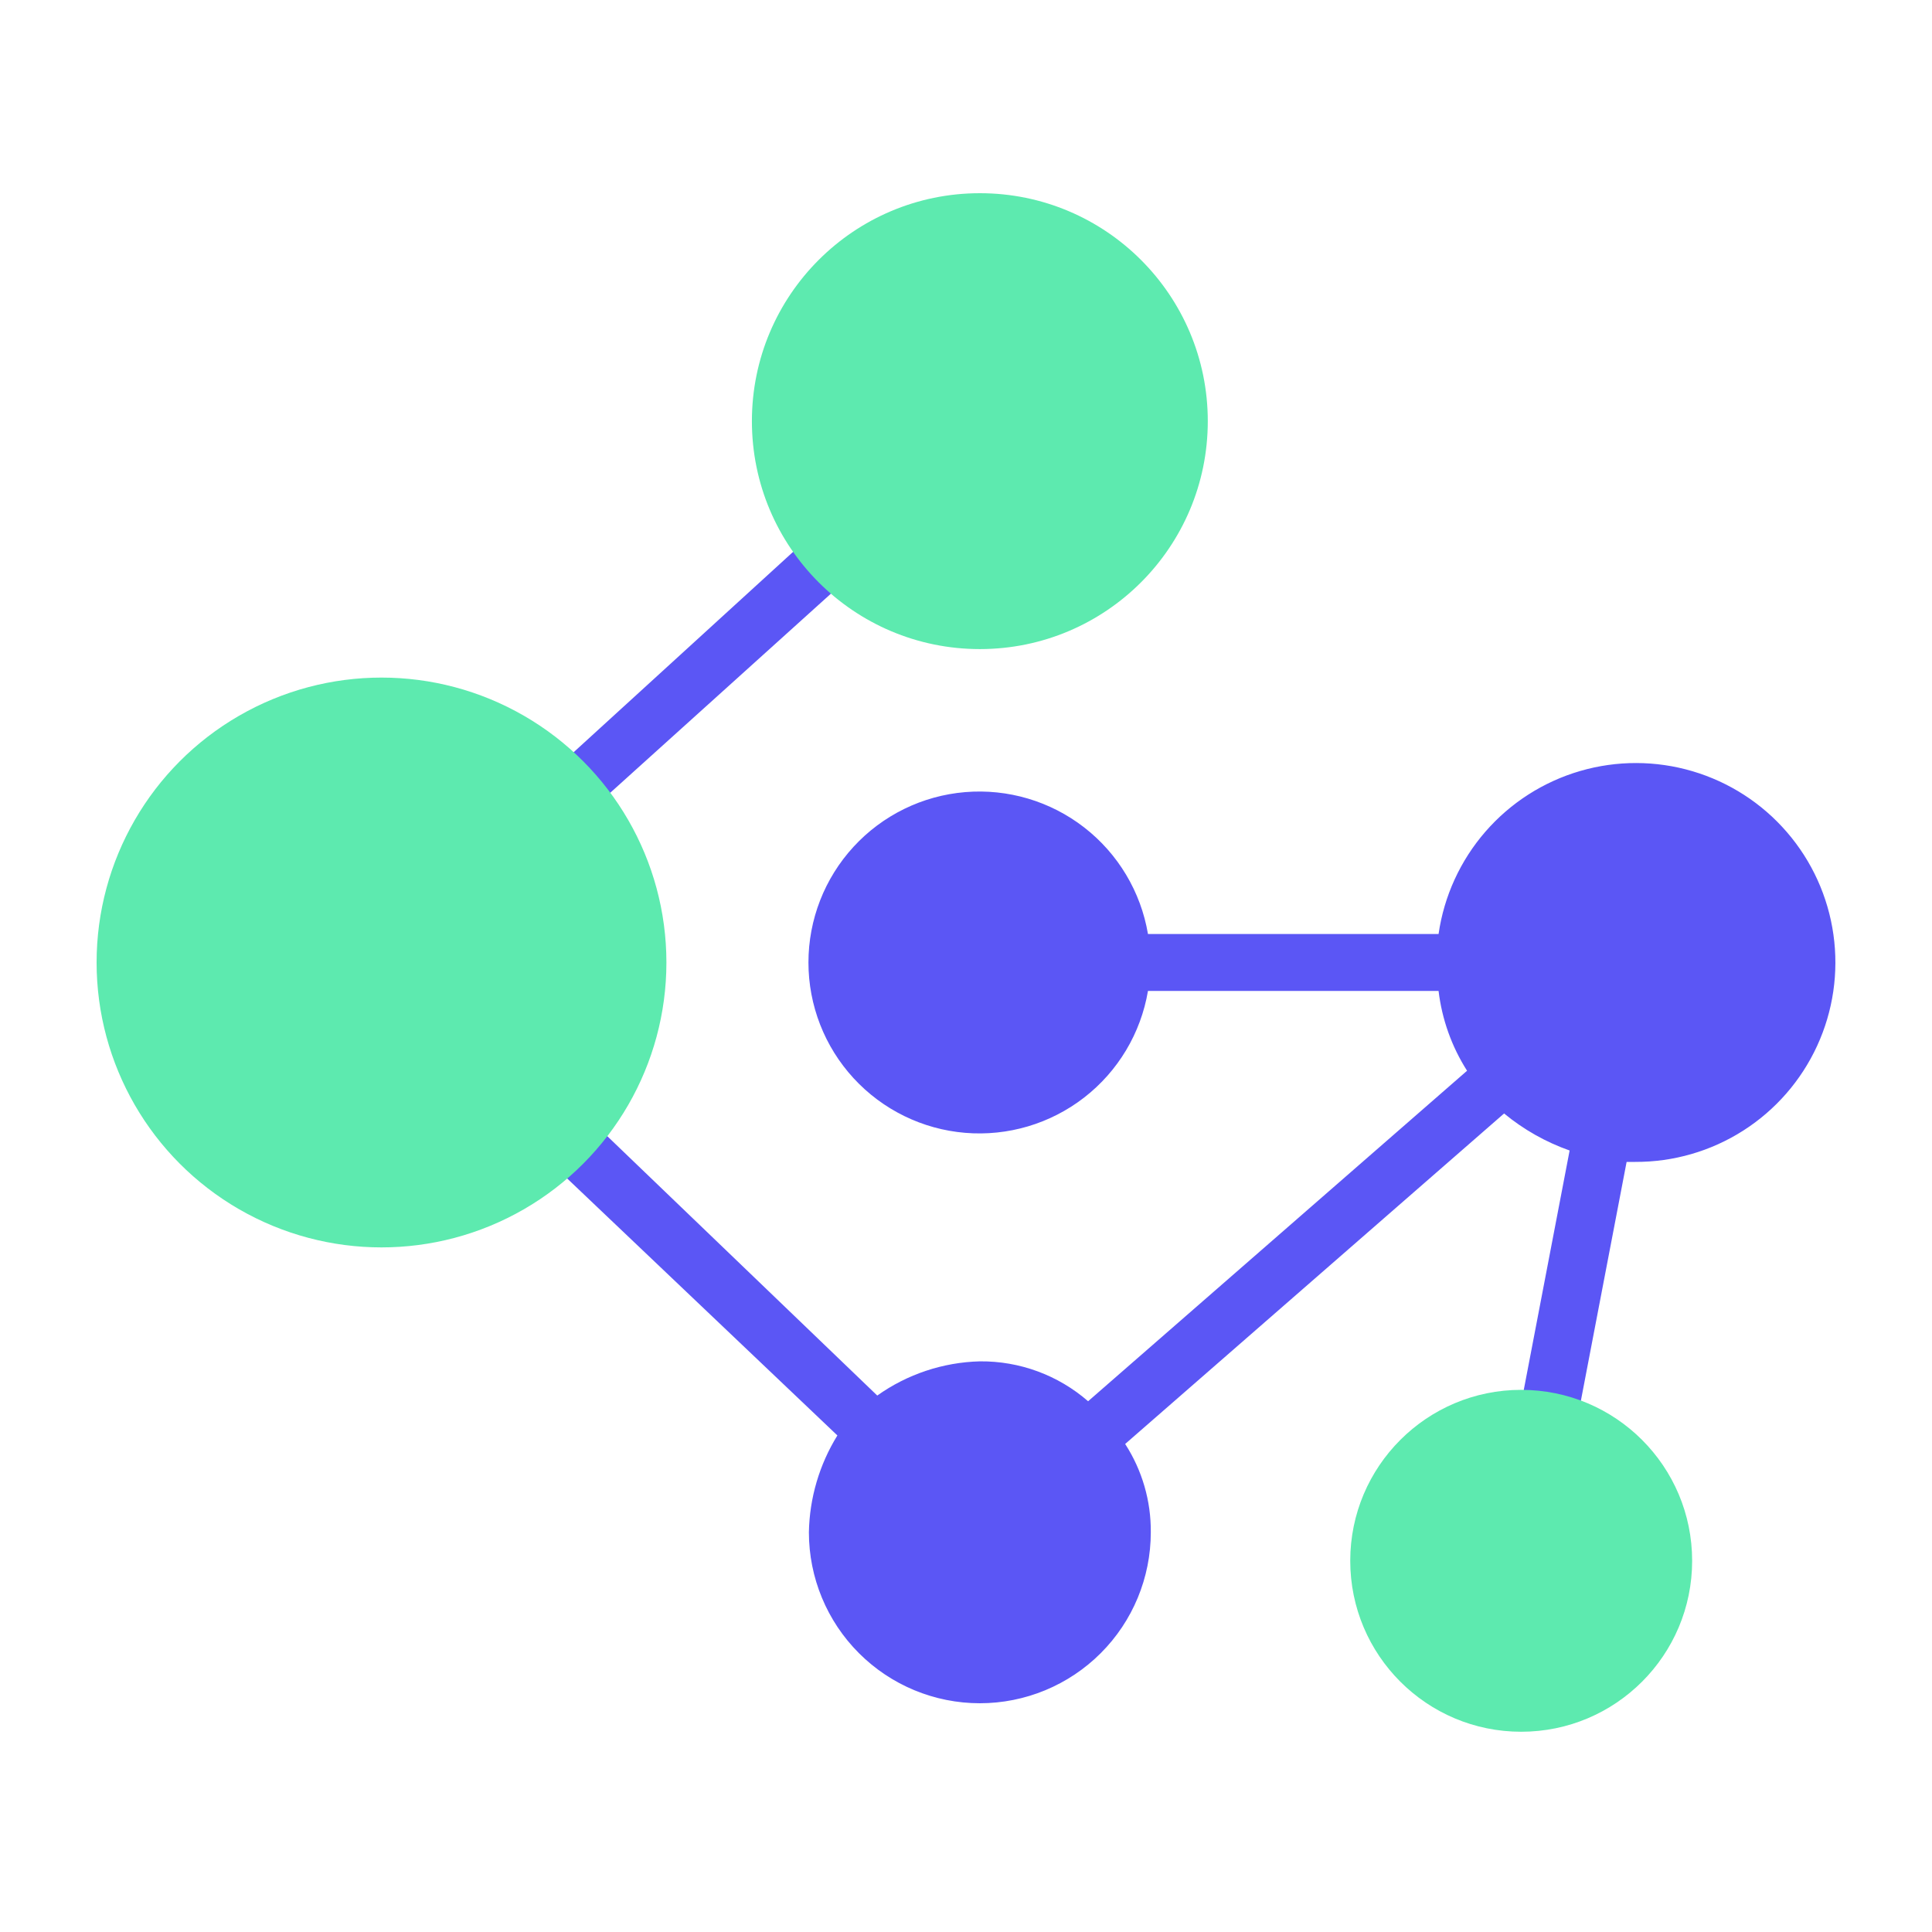
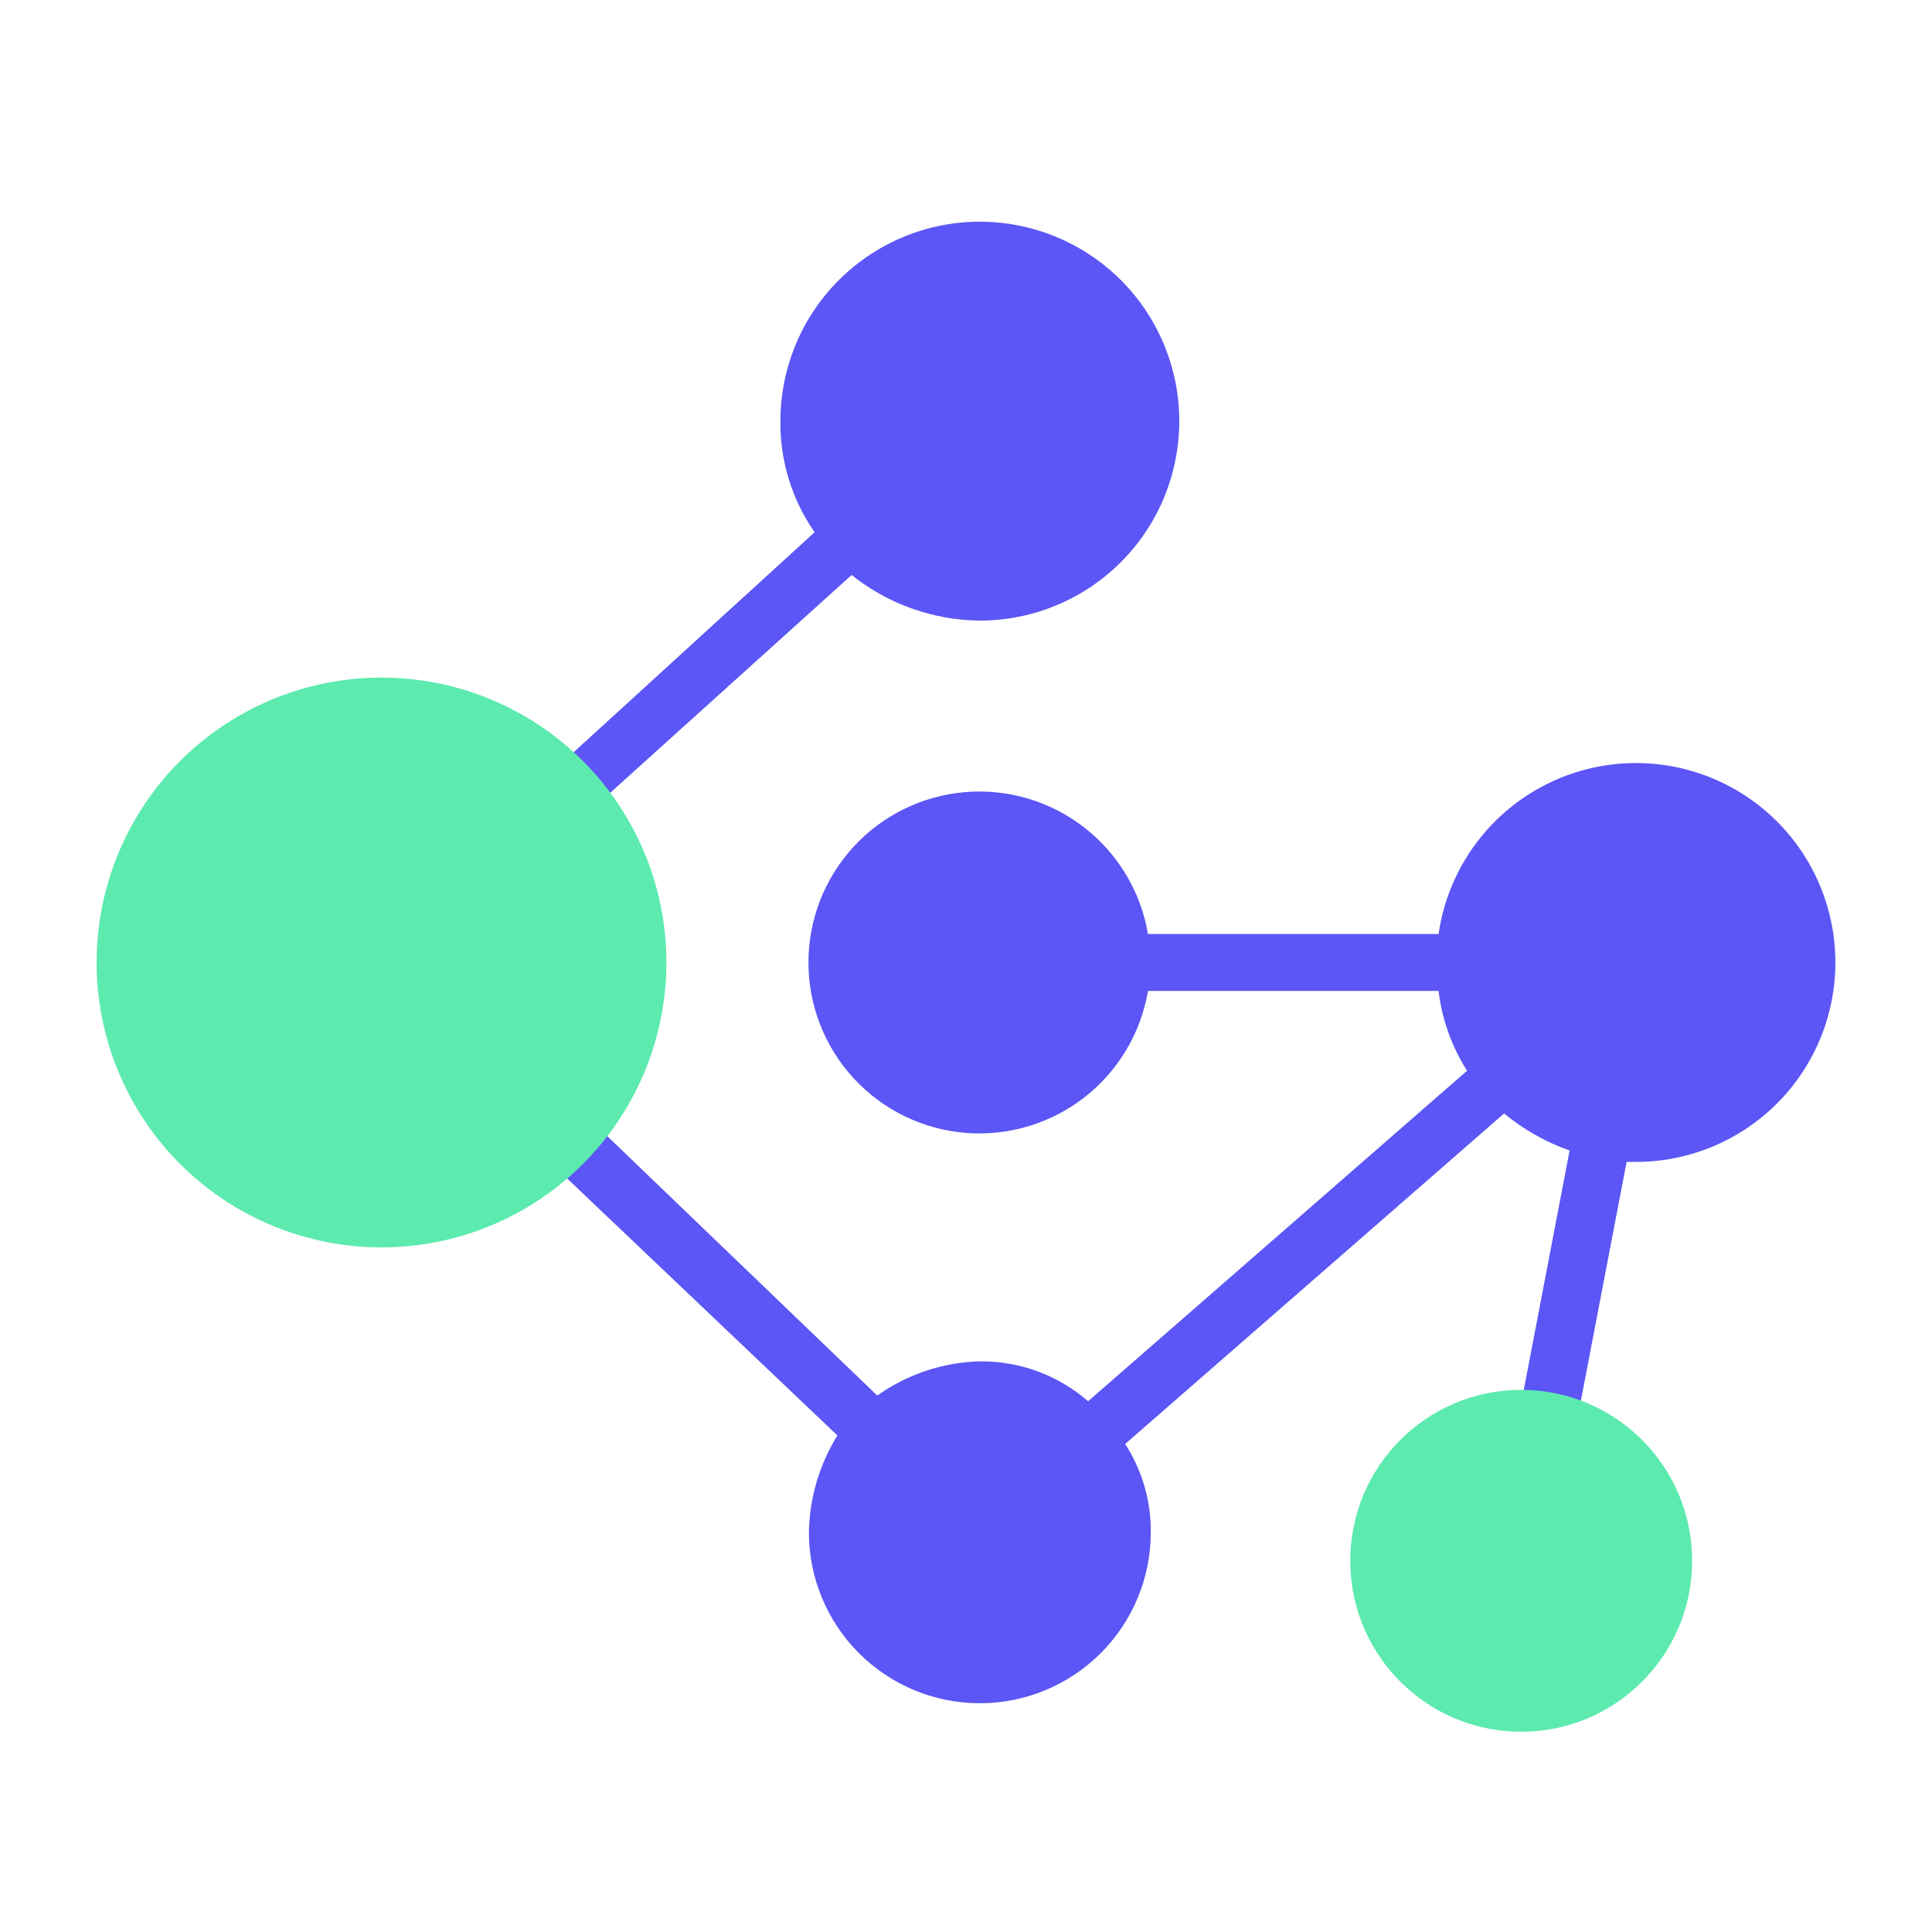
<svg xmlns="http://www.w3.org/2000/svg" width="60" height="60" viewBox="0 0 60 60" fill="none">
  <path d="M50.781 36.084C51.969 36.089 53.134 35.752 54.136 35.113C55.138 34.474 55.935 33.561 56.432 32.481C56.929 31.402 57.105 30.203 56.939 29.026C56.773 27.849 56.273 26.745 55.496 25.845C54.72 24.945 53.702 24.288 52.562 23.951C51.423 23.614 50.21 23.612 49.07 23.945C47.929 24.278 46.908 24.933 46.129 25.83C45.35 26.727 44.846 27.83 44.676 29.006H35.651C35.429 27.693 34.722 26.512 33.67 25.696C32.618 24.88 31.298 24.489 29.972 24.6C28.645 24.711 27.409 25.317 26.508 26.297C25.607 27.277 25.107 28.559 25.107 29.89C25.107 31.222 25.607 32.504 26.508 33.484C27.409 34.464 28.645 35.07 29.972 35.181C31.298 35.292 32.618 34.901 33.67 34.085C34.722 33.269 35.429 32.088 35.651 30.775H44.676C44.782 31.657 45.084 32.504 45.561 33.253L33.792 43.517C32.861 42.706 31.665 42.266 30.43 42.278C29.286 42.307 28.177 42.677 27.244 43.34L18.219 34.669C19.242 33.284 19.799 31.612 19.812 29.89C19.831 28.206 19.303 26.56 18.308 25.201L26.448 17.857C27.579 18.762 28.982 19.26 30.43 19.273C31.655 19.273 32.852 18.909 33.871 18.229C34.89 17.548 35.684 16.581 36.152 15.449C36.621 14.317 36.744 13.072 36.505 11.87C36.266 10.669 35.676 9.565 34.81 8.699C33.943 7.833 32.84 7.243 31.638 7.004C30.437 6.765 29.191 6.887 28.06 7.356C26.928 7.825 25.96 8.619 25.28 9.637C24.599 10.656 24.236 11.854 24.236 13.079C24.223 14.311 24.594 15.518 25.298 16.529L17.157 23.962C15.694 22.661 13.807 21.937 11.848 21.927C9.736 21.927 7.711 22.766 6.217 24.259C4.724 25.753 3.885 27.779 3.885 29.89C3.885 32.003 4.724 34.028 6.217 35.522C7.711 37.015 9.736 37.854 11.848 37.854C13.722 37.844 15.534 37.187 16.98 35.996L26.006 44.579C25.446 45.484 25.14 46.523 25.121 47.587C25.121 48.995 25.68 50.346 26.676 51.341C27.672 52.337 29.022 52.896 30.43 52.896C31.838 52.896 33.188 52.337 34.184 51.341C35.18 50.346 35.739 48.995 35.739 47.587C35.748 46.615 35.471 45.661 34.943 44.844L46.711 34.58C47.317 35.08 48.006 35.469 48.746 35.73L47.153 44.048C46.282 44.065 45.436 44.34 44.72 44.836C44.004 45.333 43.451 46.03 43.13 46.84C42.808 47.649 42.733 48.536 42.914 49.388C43.094 50.24 43.523 51.02 44.145 51.63C44.767 52.24 45.555 52.653 46.411 52.817C47.266 52.98 48.151 52.888 48.955 52.55C49.758 52.213 50.444 51.646 50.926 50.921C51.408 50.195 51.666 49.343 51.666 48.472C51.674 47.596 51.416 46.738 50.926 46.011C50.436 45.285 49.738 44.724 48.923 44.402L50.516 36.084H50.781Z" fill="#5B56F5" />
  <ellipse cx="11.848" cy="29.891" rx="8.848" ry="8.848" fill="#5DEAAF" />
-   <ellipse cx="30.43" cy="13.079" rx="7.079" ry="7.079" fill="#5DEAAF" />
  <circle cx="47.242" cy="48.472" r="5.309" fill="#5DEAAF" />
</svg>